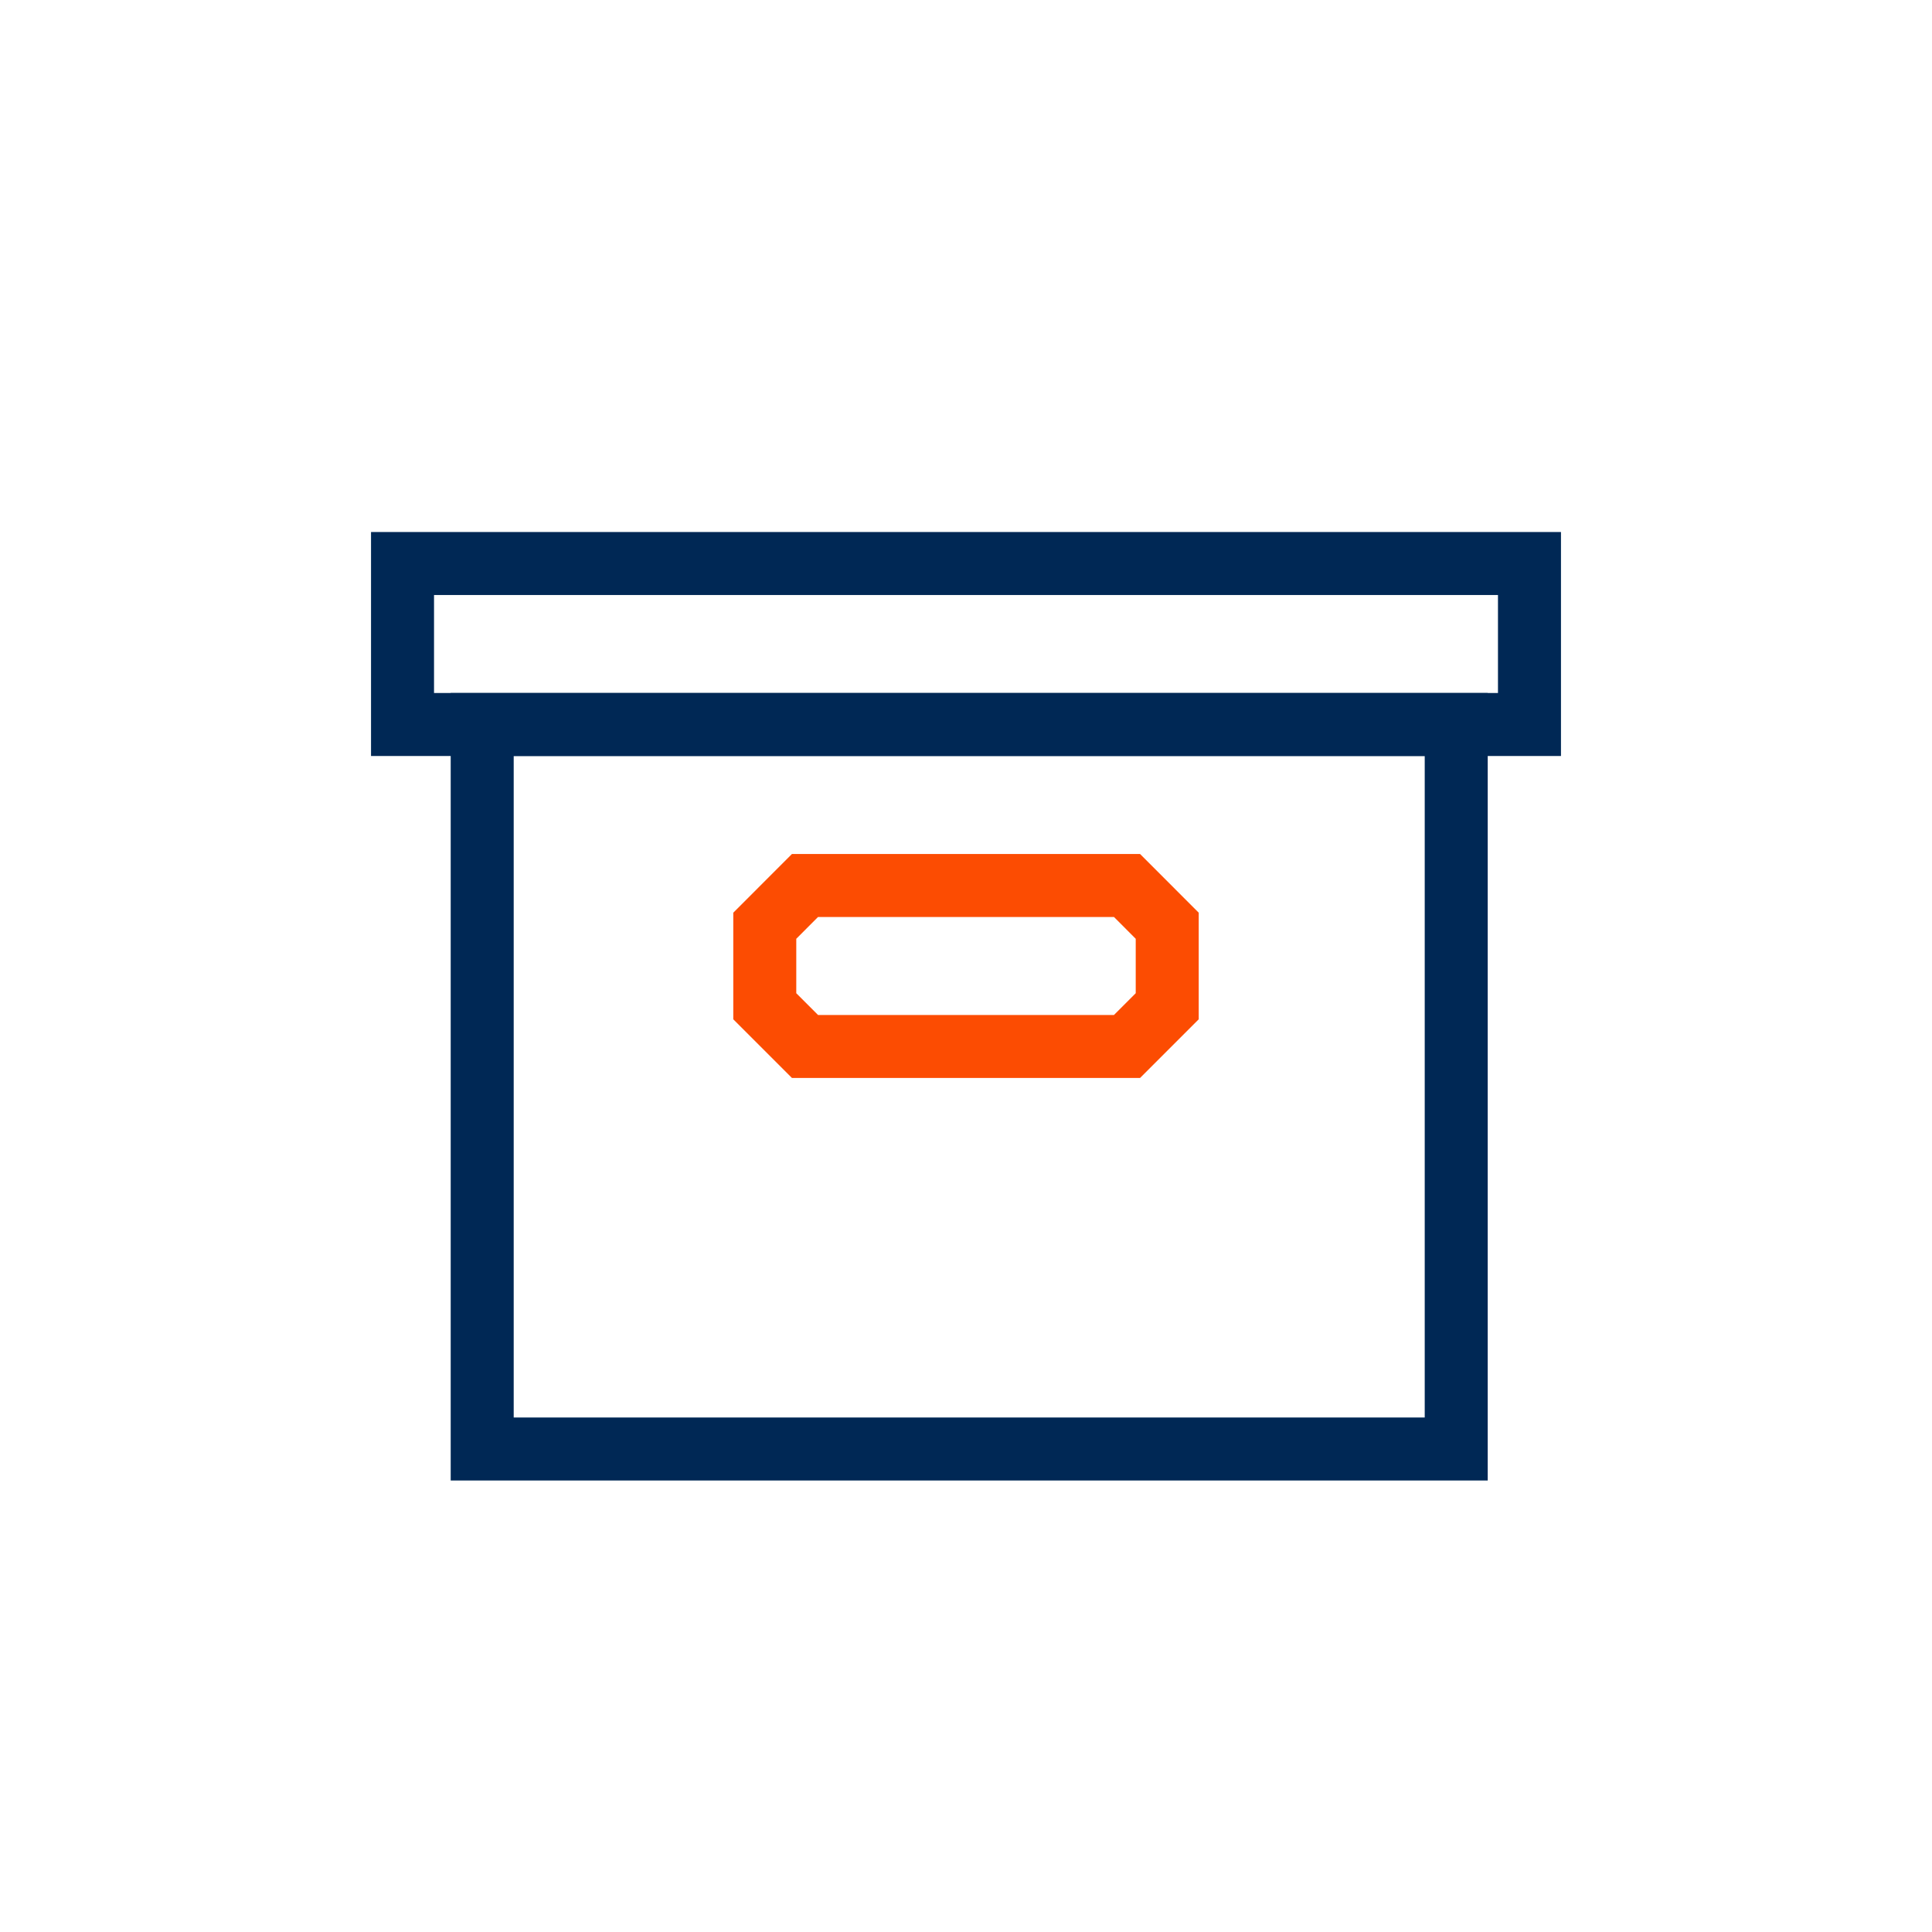
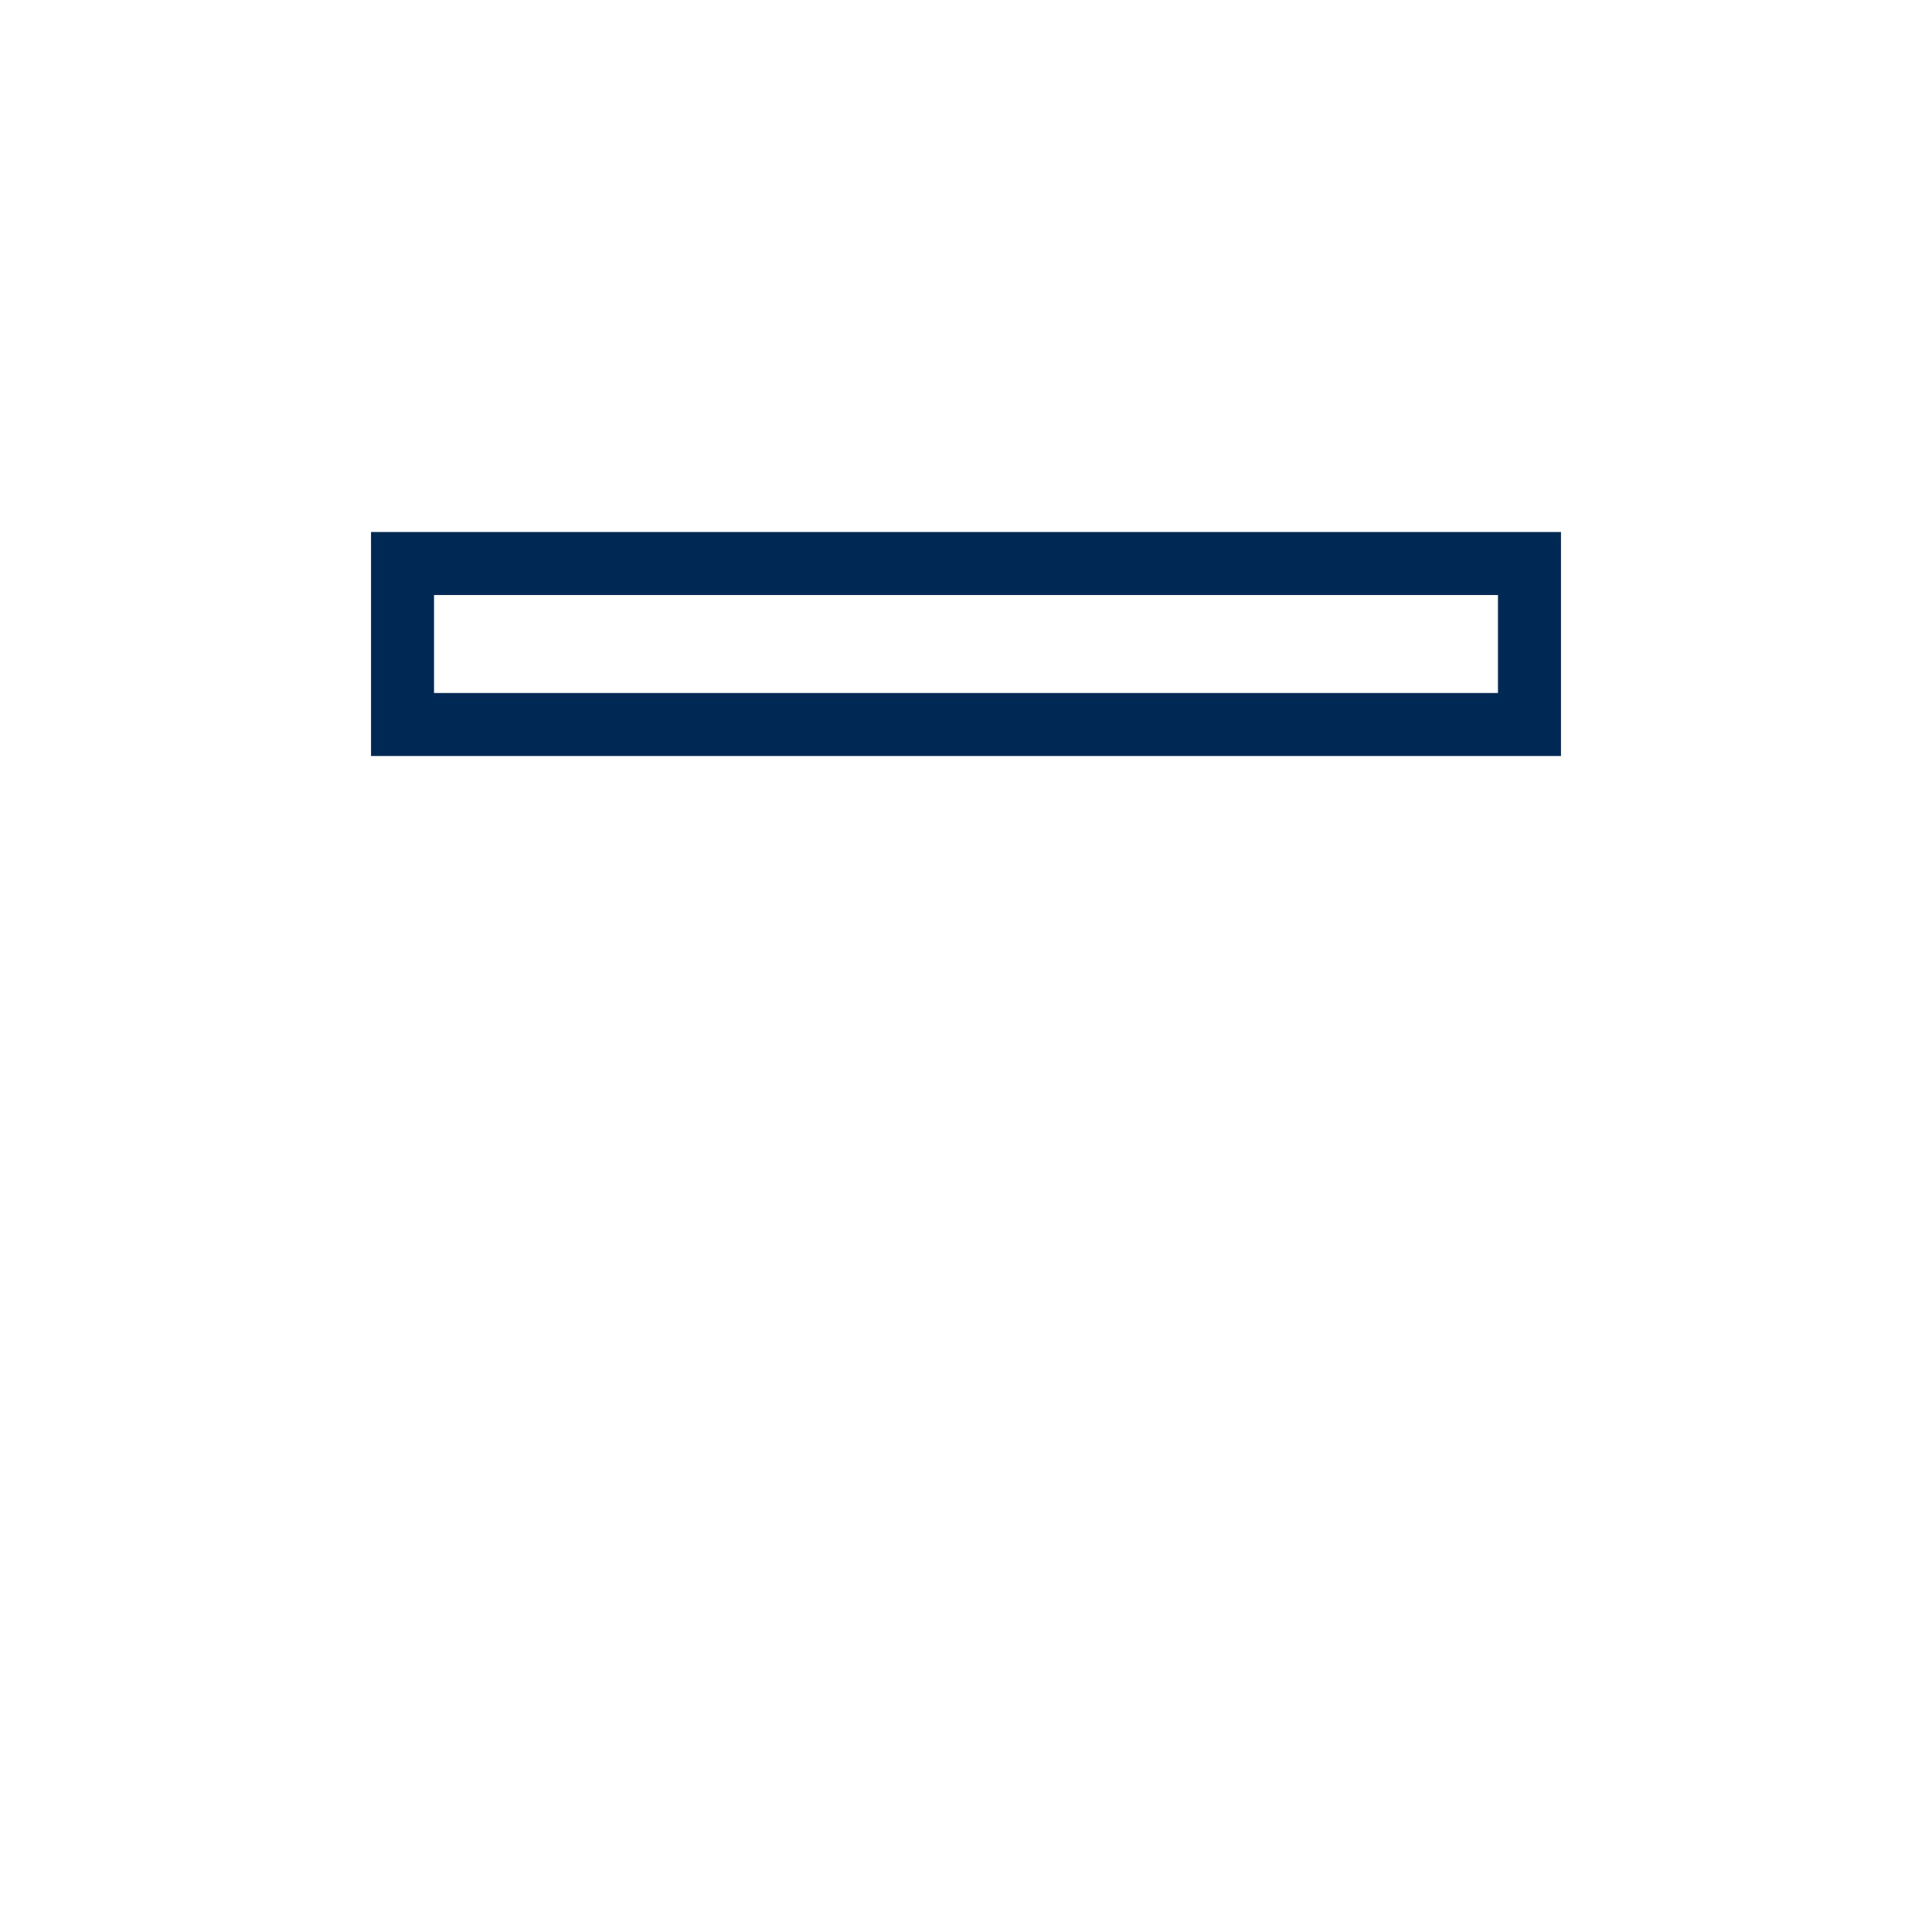
<svg xmlns="http://www.w3.org/2000/svg" width="46" height="46" viewBox="0 0 46 46" fill="none">
-   <path d="M35.422 16.5V35.25H10.731V16.5H35.422ZM12.231 33.75H33.922V18H12.231V33.75Z" fill="#002855" />
  <path d="M37.166 12.667V18H8.834V12.667H37.166ZM10.334 16.5H35.666V14.167H10.334V16.5Z" fill="#002855" />
-   <path d="M27.144 20.333L28.541 21.731V24.269L27.144 25.666H18.856L17.459 24.269V21.731L18.856 20.333H27.144ZM18.959 22.352V23.648L19.477 24.166H26.523L27.041 23.648V22.352L26.523 21.833H19.477L18.959 22.352Z" fill="#FC4C02" />
</svg>